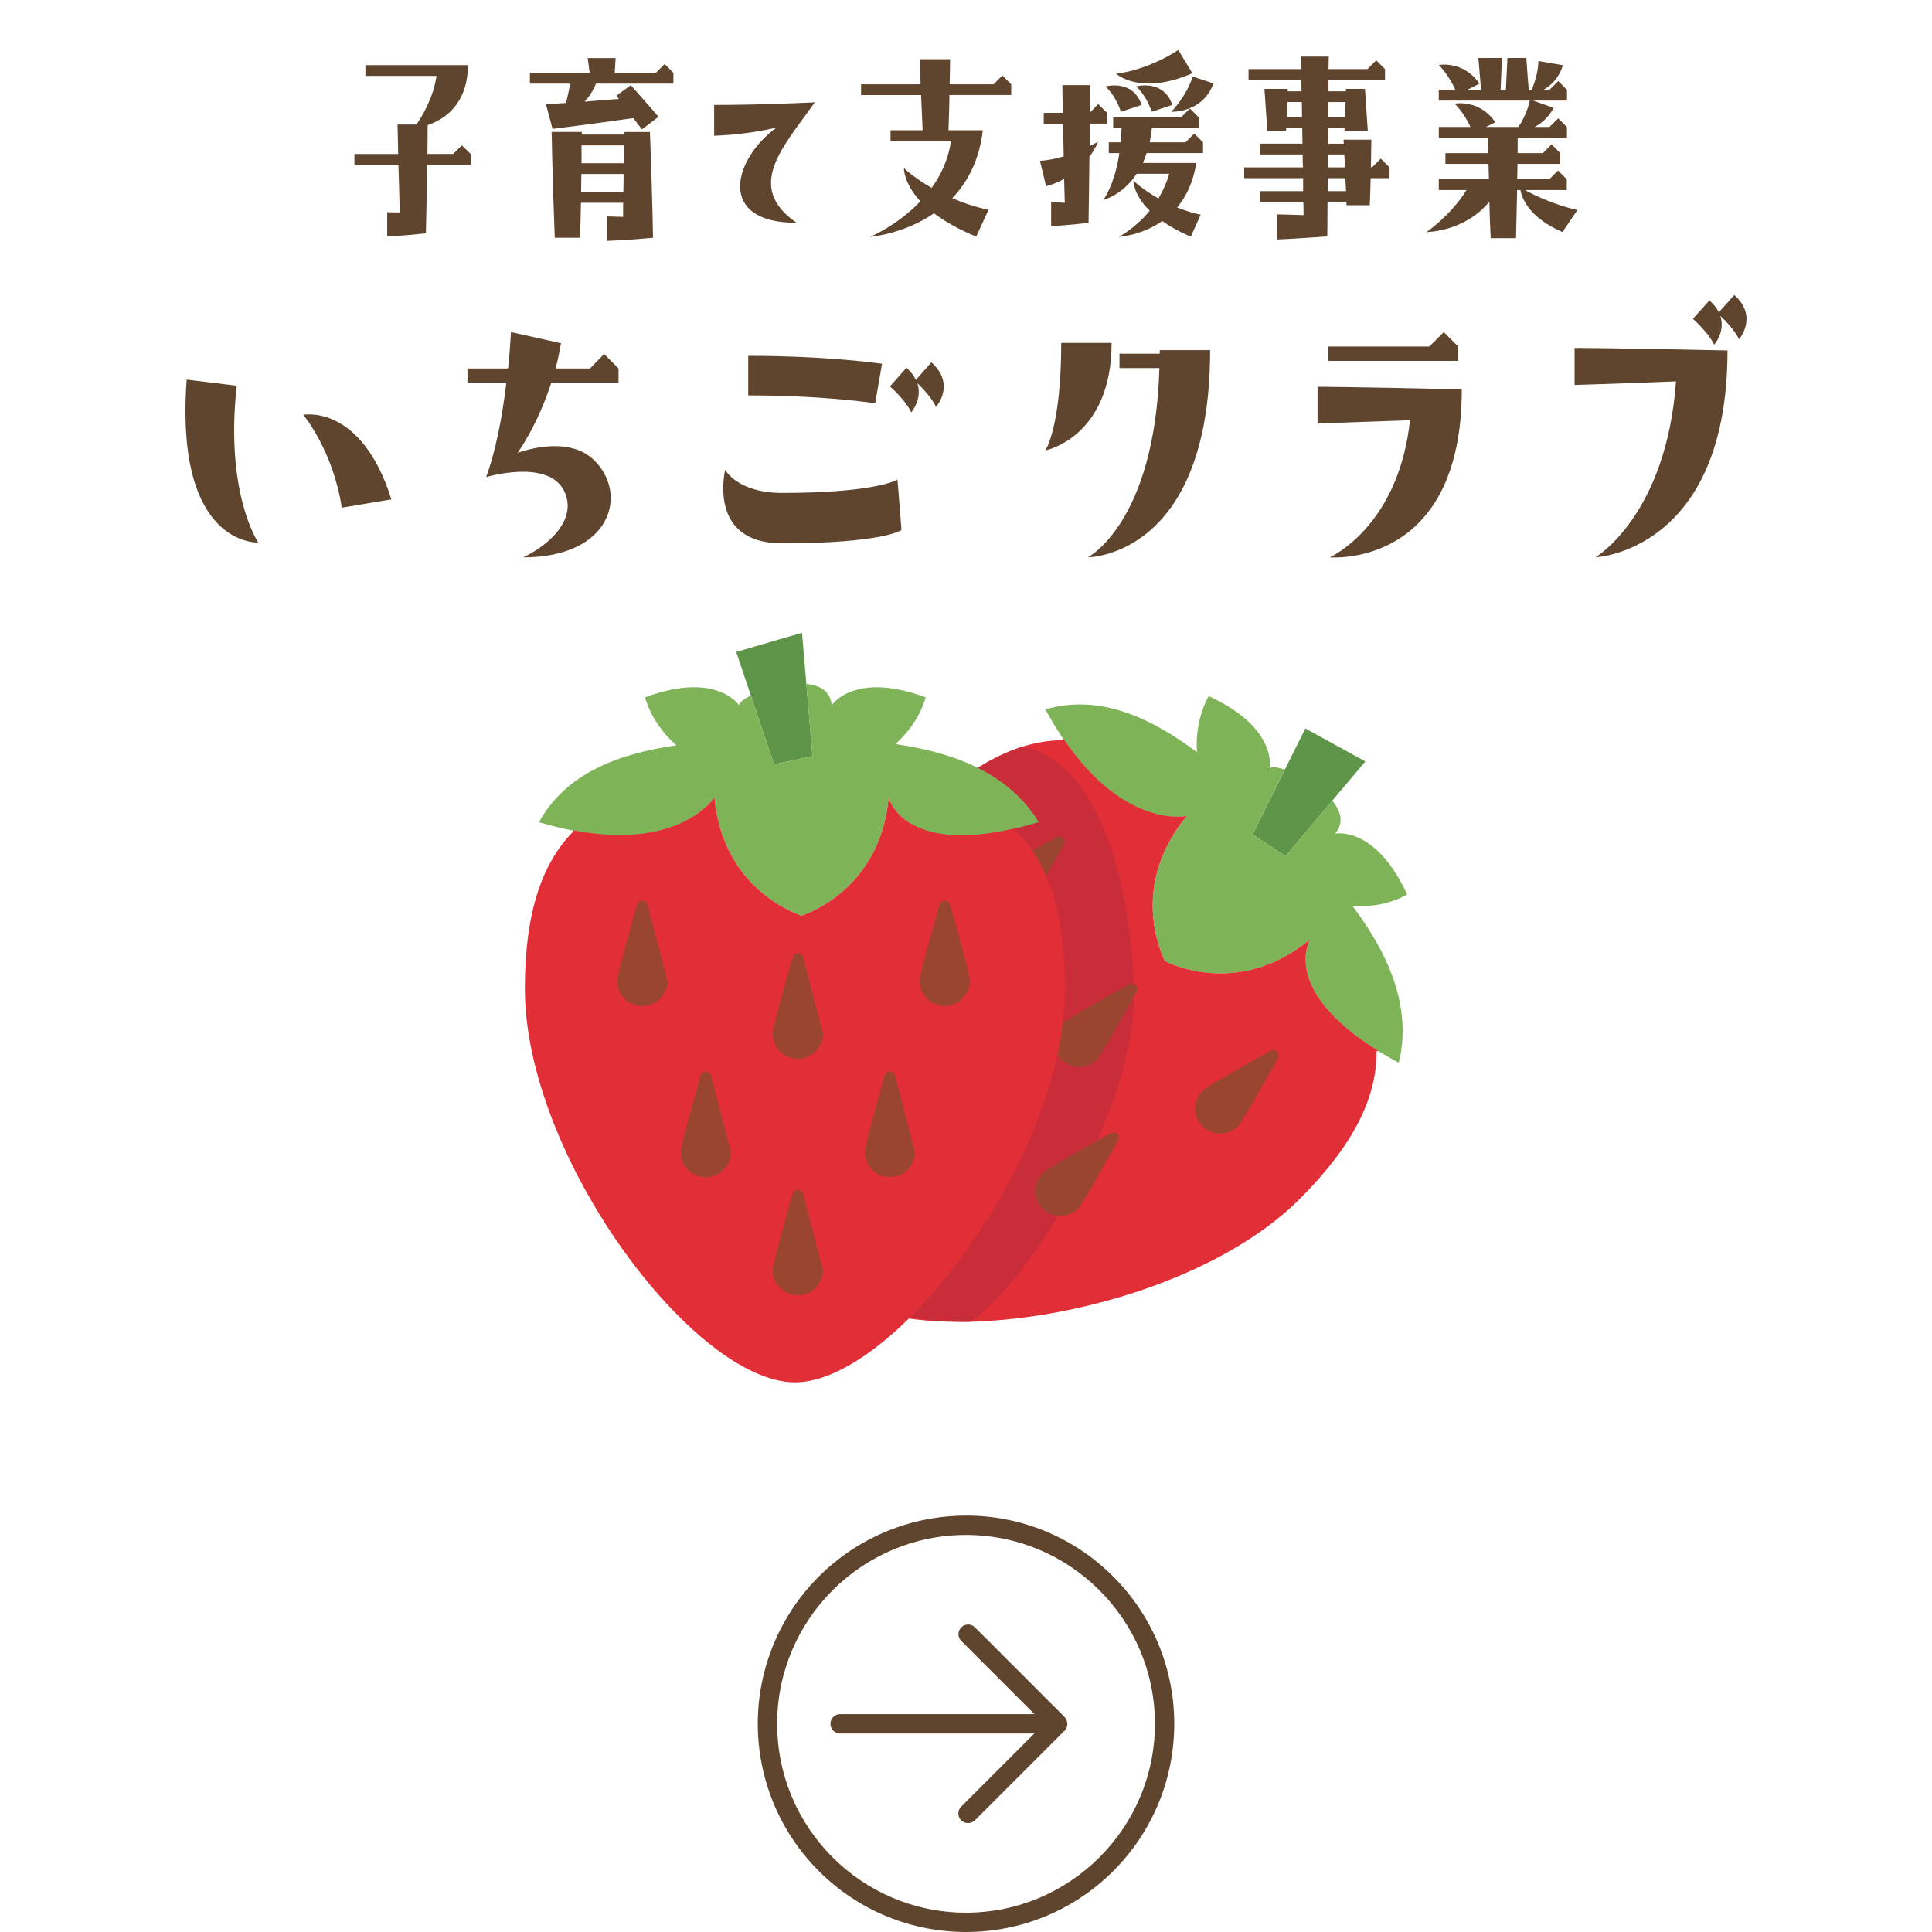
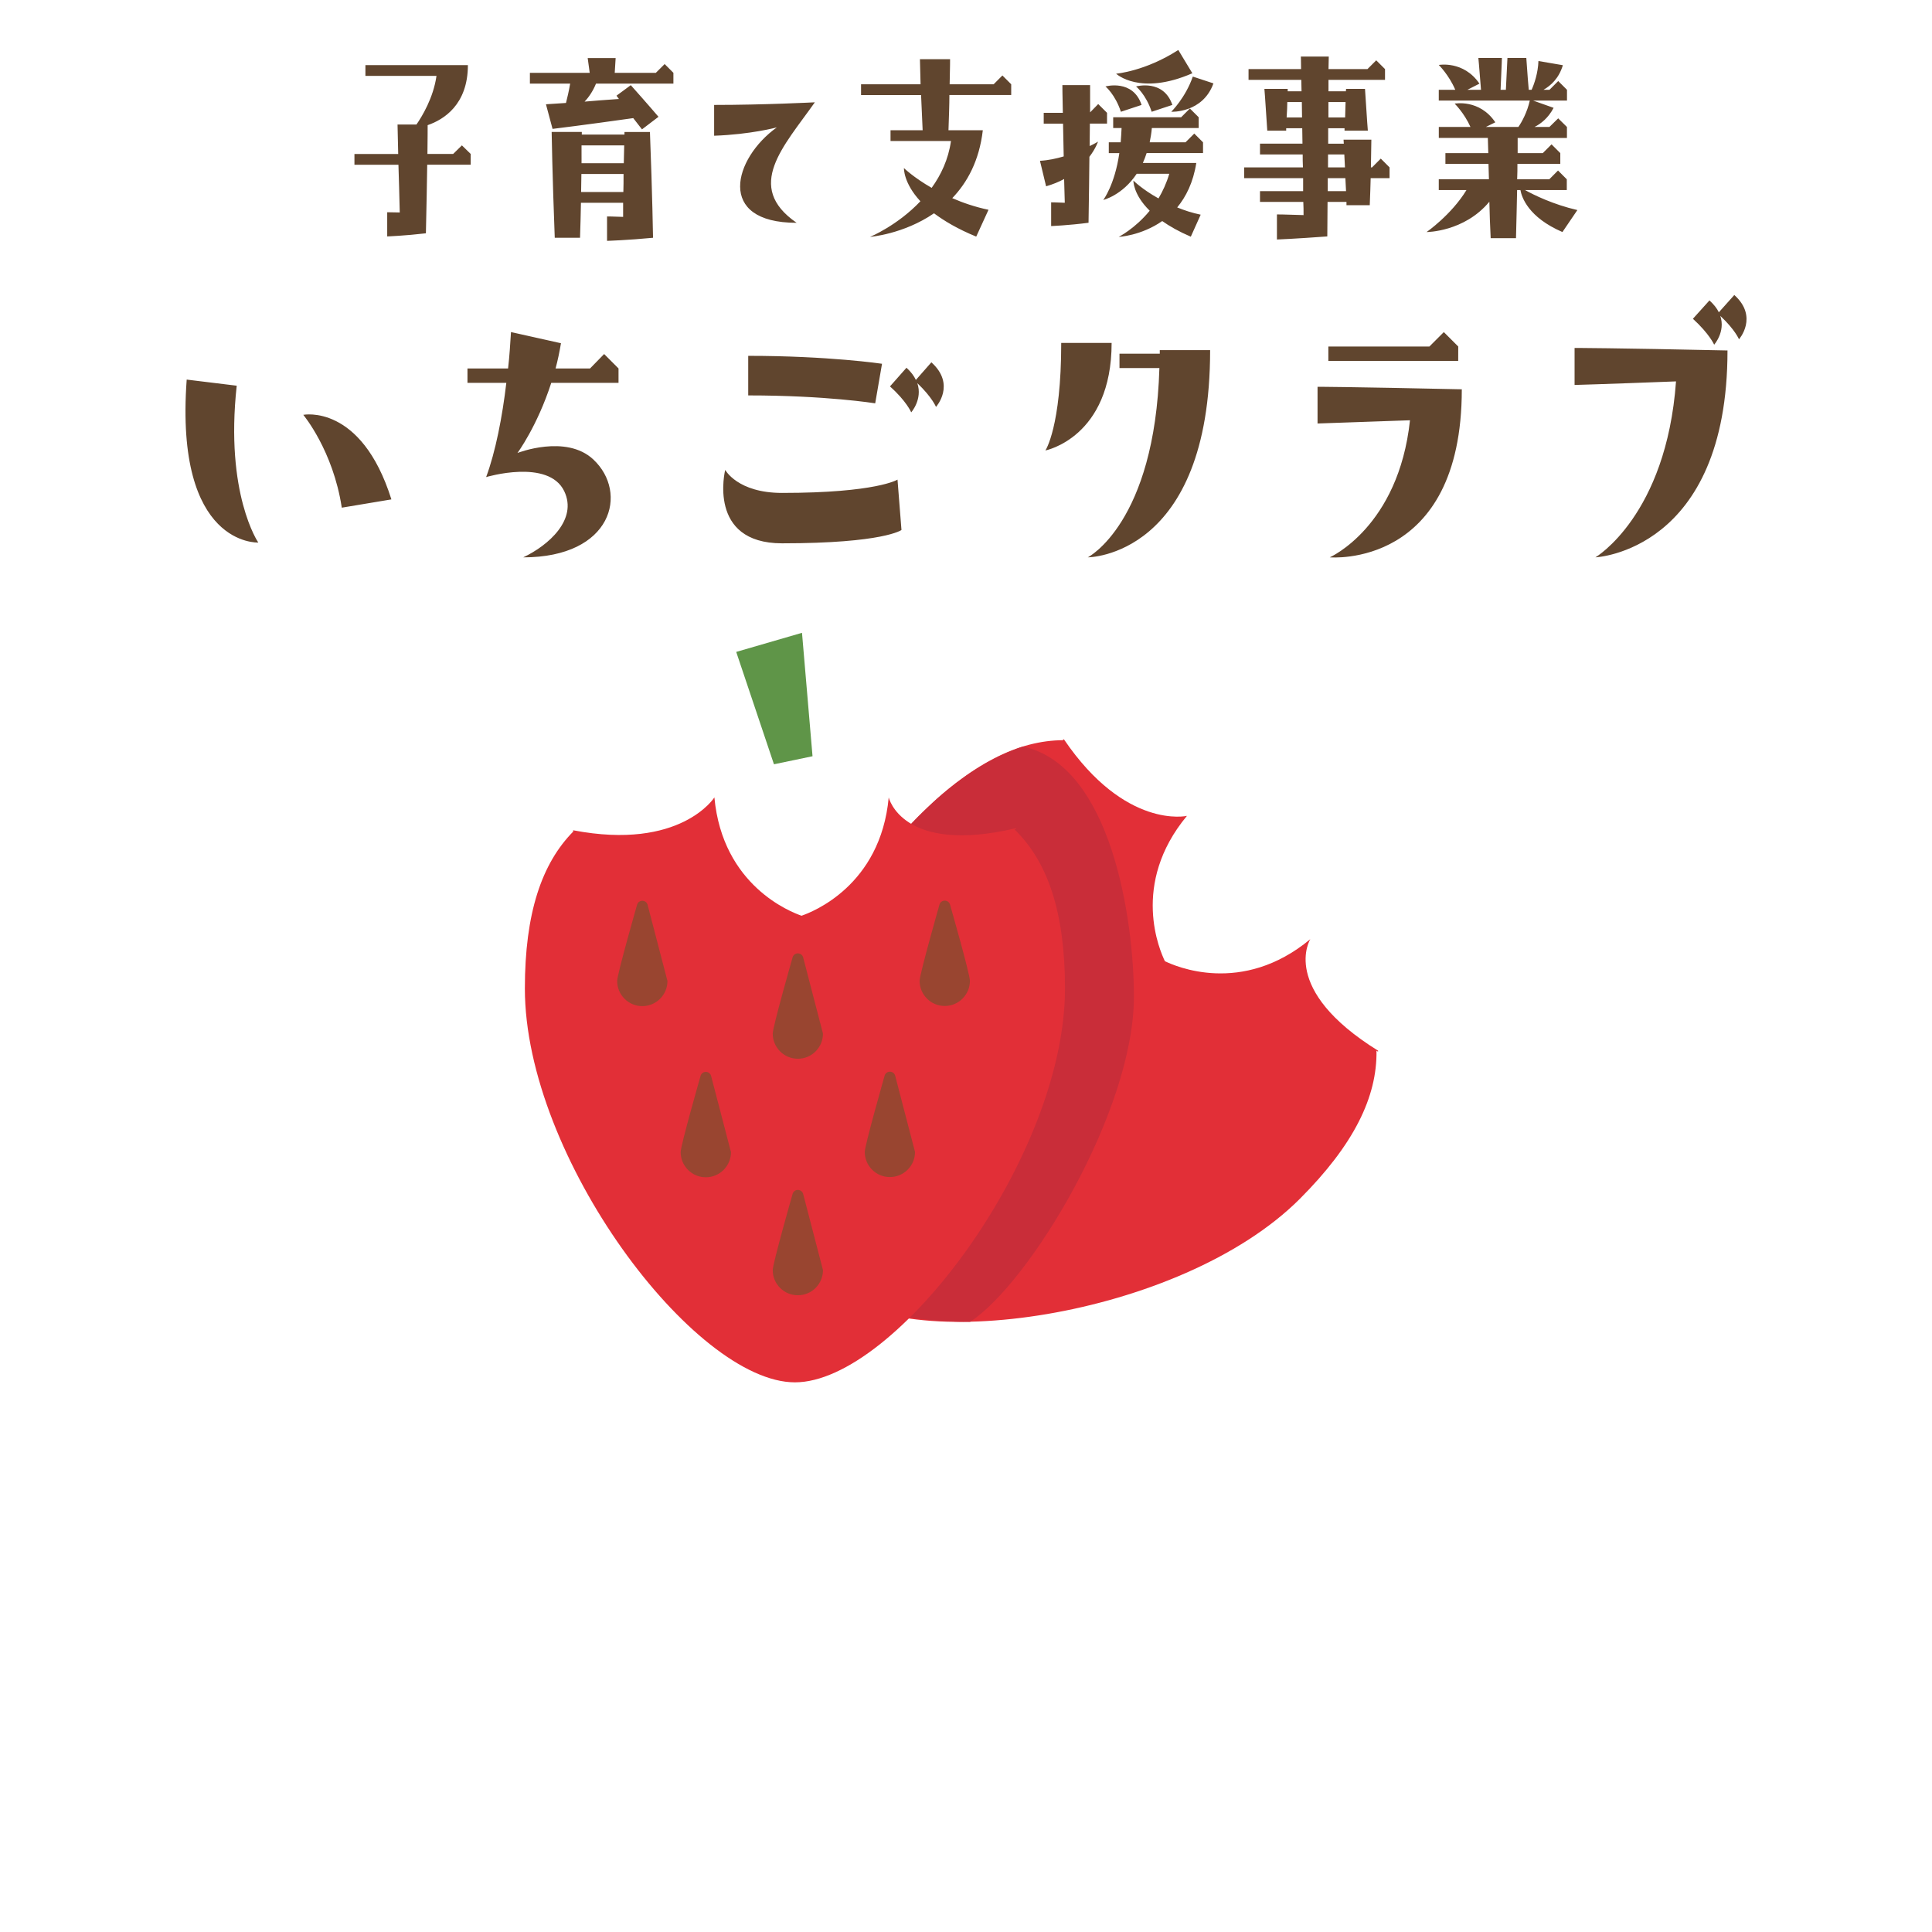
<svg xmlns="http://www.w3.org/2000/svg" width="115.994" height="116" viewBox="0 0 115.994 116">
  <style type="text/css">
	.st0{fill:#7EB457;}
	.st1{fill:#E22F37;}
	.st2{fill:#5F9548;}
	.st3{fill:#994530;}
	.st4{fill:#C92D39;}
	.st5{fill:#60452E;}
</style>
  <path class="st5" d="M15.507 32.573s-5.032.26-4.298-9.783l3.003.367c-.712 6.5 1.295 9.416 1.295 9.416zm7.992-2.59l-2.979.497c-.52-3.436-2.311-5.574-2.311-5.574s3.475-.691 5.29 5.077zm6.9-6.999h-2.333v-.863h2.438c.088-.757.13-1.49.175-2.184l3.001.67c-.089.518-.194 1.038-.325 1.514h2.071l.845-.866.864.866v.863h-4.038c-.844 2.613-2.03 4.212-2.03 4.212s2.916-1.145 4.557.391c2.12 1.987 1.144 5.876-4.211 5.876 1.511-.714 3.281-2.27 2.461-3.977-.95-1.964-4.687-.843-4.687-.843.562-1.512.975-3.628 1.212-5.659zm13.141 5.227s.736 1.383 3.411 1.383c5.682 0 6.934-.799 6.934-.799l.238 3.024s-1.061.801-7.172.801c-4.513-.001-3.411-4.409-3.411-4.409zm9.006-3.996s-2.936-.475-7.624-.475v-2.376c4.835 0 8.033.476 8.033.476l-.409 2.375zm.886-1.015l.992-1.122c.281.259.453.496.563.733l.931-1.058c1.49 1.34.278 2.677.278 2.677s-.236-.582-1.12-1.425c.324.974-.368 1.751-.368 1.751s-.282-.671-1.276-1.556zm13.308-2.613c0 5.682-3.976 6.458-3.976 6.458s.95-1.404.95-6.458h3.026zm-1.428 12.874s4.02-2.054 4.296-11.363h-2.396v-.863h2.419v-.215h3.023c.001 12.441-7.342 12.441-7.342 12.441zm13.792-10.239s1.771 0 8.66.151c0 10.8-7.927 10.088-7.927 10.088s4.127-1.816 4.816-8.229l-5.55.194v-2.204zm8.444-1.556h-7.796v-.863h6.068l.865-.865.865.865-.002.863zm13.077 1.232c-4.471.172-6.09.214-6.09.214v-2.222s2.29 0 9.181.151c0 12.072-7.928 12.42-7.928 12.42s4.255-2.508 4.837-10.563zm3.781-2.528s-.239-.582-1.123-1.405c.324.951-.368 1.729-.368 1.729s-.28-.647-1.276-1.555l.994-1.103c.258.237.451.476.562.714l.93-1.039c1.466 1.321.281 2.659.281 2.659zm-81.158-7.628l.752.014c-.024-1.096-.054-2.06-.079-2.865h-2.641v-.647h2.627l-.04-1.769h1.137c.328-.476 1.017-1.599 1.202-2.92h-4.267v-.645h6.152c0 2.375-1.453 3.274-2.416 3.604 0 .159 0 .738-.013 1.728h1.545l.525-.514.527.514v.647h-2.61c-.016 1.057-.04 2.429-.079 4.118-1.254.147-2.323.188-2.323.188v-1.453zm10.732-6.561c.077-.304.173-.699.251-1.161h-2.417v-.648h3.591l-.121-.885h1.678l-.055.885h2.469l.529-.527.525.527v.648h-4.647c-.183.448-.423.804-.686 1.081.595-.053 1.282-.105 2.062-.159l-.146-.198.858-.632c1.003 1.123 1.664 1.9 1.664 1.9l-.991.754-.525-.675c-2.89.41-4.845.647-4.845.647l-.396-1.478 1.202-.079zm-.674 8.092c-.146-3.775-.186-6.351-.186-6.351h1.81v.158h2.562v-.155h1.529c.146 3.774.186 6.35.186 6.35-1.505.146-2.761.185-2.761.185v-1.465s.318 0 .965.026v-.846h-2.532c-.015.632-.026 1.332-.055 2.099h-1.518v-.001zm1.583-2.745h2.536c.012-.33.012-.688.012-1.083h-2.531l-.017 1.083zm.026-1.729h2.536l.025-1.069h-2.562l.001 1.069zm14.007-3.657c-1.861 2.641-4.252 5.057-1.094 7.235-4.874 0-3.775-3.881-1.188-5.729 0 0-1.559.424-3.765.501v-1.849c3.012 0 6.047-.158 6.047-.158zm2.769-1.083h3.578l-.038-1.506h1.81s0 .517-.026 1.506h2.642l.526-.528.528.528v.646h-3.711c0 .581-.027 1.294-.055 2.113h2.062c-.212 1.834-.938 3.143-1.835 4.078.633.277 1.359.527 2.176.699l-.737 1.61c-1.097-.449-1.916-.936-2.535-1.399-1.834 1.258-3.841 1.416-3.841 1.416s1.638-.674 3.024-2.139c-1.028-1.108-.988-1.993-.988-1.993s.581.568 1.664 1.188c.554-.766 1.003-1.703 1.16-2.812h-3.629v-.647h1.928c-.038-.793-.068-1.506-.094-2.114h-3.604v-.646h-.005zm11.115 6.126l-.369-1.531c.486-.025.977-.131 1.426-.264l-.04-1.968h-1.16v-.648h1.148c-.027-1.096-.027-1.663-.027-1.663h1.664v1.636l.487-.501.529.527v.647h-1.03l-.013 1.348c.317-.146.501-.266.501-.266s-.132.41-.516.911c-.013 1.082-.024 2.389-.052 3.961-1.217.158-2.245.198-2.245.198v-1.425s.275 0 .819.026l-.04-1.426c-.316.174-.672.318-1.082.438zm6.035-1.994c-.066.211-.145.409-.226.594h3.208c-.184 1.175-.621 2.033-1.146 2.668.422.173.896.33 1.41.436l-.593 1.321c-.712-.305-1.268-.622-1.716-.938-1.269.884-2.616.951-2.616.951s.976-.489 1.864-1.572c-1.007-.989-.978-1.809-.978-1.809s.527.528 1.506 1.07c.251-.424.486-.926.647-1.479h-1.956c-.858 1.295-2.007 1.572-2.007 1.572s.688-.897.965-2.812h-.633v-.65h.714c.024-.265.038-.555.054-.858h-.504v-.645h4.079l.526-.527.528.527v.646h-2.812c-.024.304-.078.594-.13.858h2.151l.526-.526.526.526v.646h-3.387zm-.303-2.891l-1.241.41c-.344-1.043-.926-1.52-.926-1.52s1.65-.461 2.167 1.11zm3.049-1.902c-3.154 1.374-4.578.026-4.578.026s1.755-.144 3.734-1.424l.844 1.398zm-2.443 2.312c-.341-1.043-.937-1.52-.937-1.52s1.65-.462 2.179 1.109l-1.242.411zm1.176 0s.858-.845 1.294-2.113l1.239.409c-.646 1.795-2.533 1.704-2.533 1.704zm4.38 3.34h3.526c-.015-.265-.015-.527-.015-.777h-2.563v-.649h2.55l-.014-.925h-.964v.145h-1.135c-.131-2.06-.173-2.508-.173-2.508h1.399v.146h.831l-.015-.687h-3.167v-.647h3.154c0-.556-.014-.753-.014-.753h1.677l-.016.753h2.339l.526-.527.528.527v.646h-3.394v.687h1.043l.014-.146h1.135c.13 2.06.171 2.508.171 2.508h-1.399v-.143h-.982v.925h.938l-.016-.239h1.67l-.027 1.664h.068l.525-.528.527.527v.646h-1.135c-.014.449-.025.99-.054 1.625h-1.398v-.199h-1.136l-.015 2.073c-1.968.146-3.024.185-3.024.185v-1.506s.476 0 1.598.04c0-.266 0-.528-.015-.792h-2.6v-.646h2.59v-.779h-3.538v-.646zm3.472-2.998l-.012-.924h-.873c0 .237-.016.541-.04.924h.925zm1.544 4.424h1.098l-.04-.779h-1.058v.779zm.015-1.426h1.018l-.039-.778h-.977l-.002.778zm.025-2.998h1.003l.027-.924h-1.03v.924zm8.289 4.357h-1.664v-.647h3.012l-.027-.924h-2.586v-.647h2.574l-.027-.911h-2.944v-.659h1.901c-.381-.845-.949-1.399-.949-1.399s1.489-.291 2.441 1.121l-.568.278h1.953c.211-.304.528-.885.686-1.585h-5.466v-.646h.991c-.385-.898-.991-1.491-.991-1.491s1.493-.276 2.442 1.123l-.725.369h.819c-.121-1.558-.159-1.913-.159-1.913h1.413s0 .197-.079 1.913h.318l.094-1.913h1.133c.066 1.028.121 1.597.146 1.913h.172c.159-.356.384-1.003.41-1.728l1.466.251c-.236.791-.725 1.226-1.163 1.477h.359l.526-.526.526.526v.647h-2.032l1.229.436c-.32.607-.754.95-1.148 1.148h.896l.527-.517.525.517v.66h-2.959v.91h1.509l.526-.526.525.526v.646h-2.574c0 .277 0 .595-.016.926h1.928l.526-.528.526.528v.646h-2.508c.517.289 1.704.871 3.143 1.201l-.897 1.32c-2.048-.885-2.444-2.086-2.522-2.521h-.199c-.014.818-.04 1.78-.067 2.89h-1.52c-.039-.792-.065-1.518-.079-2.19-1.51 1.821-3.769 1.821-3.769 1.821s1.487-1.031 2.396-2.522z" />
-   <path class="st2" d="M77.181 51.403l-1.982-1.298 3.17-6.369 3.604 1.979-4.792 5.688z" />
-   <path class="st0" d="M81.212 54.407c1.147.054 2.265-.149 3.271-.695-1.91-4.18-4.329-3.659-4.329-3.659.554-.641.354-1.345-.164-1.982l-2.811 3.333-1.982-1.298.003-.001 1.938-3.901c-.438-.146-.788-.189-.914-.081 0 0 .52-2.418-3.658-4.331-.561 1.04-.776 2.188-.703 3.37-2.795-2.103-5.89-3.51-9.098-2.57 4.021 7.454 8.496 6.395 8.496 6.395-3.413 4.107-1.607 8.132-1.32 8.726.592.287 4.616 2.092 8.725-1.323 0 0-2.139 3.396 5.313 7.418.825-3.356-.655-6.601-2.767-9.401z" />
  <path class="st1" d="M82.732 63.139l.01-.055c-5.956-3.698-4.074-6.697-4.074-6.697-4.11 3.413-8.134 1.609-8.729 1.322-.287-.594-2.09-4.617 1.323-8.725 0 0-3.693.841-7.383-4.592l-.062-.002.031.049c-2.716.009-5.543 1.409-8.745 4.611-7.157 7.158-9.524 23.913-5.253 28.185s21.023 1.904 28.185-5.254c3.262-3.262 4.651-6.137 4.607-8.898l.09.056z" />
  <path class="st4" d="M68.078 59.839c0-4.612-1.354-13.896-6.668-15.018-3.176 1.059-5.508 3.431-6.305 4.229-7.157 7.158-9.524 23.912-5.253 28.185 1.444 1.445 4.945 2.131 8.391 2.127 3.566-2.326 9.835-12.654 9.835-19.523z" />
-   <path class="st3" d="M63.877 50.7c.148-.287-.158-.597-.445-.445 0 0-3.8 2.109-4.087 2.395-.284.284-.441.664-.441 1.068s.157.783.441 1.068c.284.285.665.442 1.068.441.404 0 .782-.156 1.069-.442.286-.285 2.395-4.085 2.395-4.085zm4.368 8.835c.152-.286-.157-.596-.441-.444 0 0-3.804 2.109-4.087 2.396-.287.285-.441.664-.441 1.068-.003.403.154.784.441 1.068.284.285.662.443 1.065.441.403 0 .785-.157 1.068-.442.289-.286 2.395-4.087 2.395-4.087zm8.479 3.997c.148-.287-.16-.597-.444-.443 0 0-3.804 2.108-4.087 2.396-.284.285-.442.664-.442 1.067s.155.783.442 1.068c.283.286.665.44 1.065.44.403 0 .785-.155 1.068-.441.289-.286 2.398-4.087 2.398-4.087zm-17.417-2.873c.148-.286-.157-.597-.441-.443 0 0-3.804 2.108-4.087 2.396-.287.285-.445.664-.445 1.068 0 .402.158.782.442 1.067.287.285.665.44 1.069.44.403 0 .782-.155 1.068-.441.285-.286 2.394-4.087 2.394-4.087zm-1.102 8.918c.149-.286-.157-.595-.444-.443 0 0-3.8 2.108-4.087 2.396-.284.285-.442.664-.442 1.068 0 .402.158.782.442 1.066.283.286.665.443 1.068.441.404 0 .782-.155 1.069-.442l2.394-4.086zm8.924-1.109c.151-.286-.158-.596-.442-.442 0 0-3.803 2.106-4.087 2.394-.286.285-.441.665-.441 1.069-.003.402.155.783.438 1.068.287.284.665.44 1.068.44.404-.001.782-.156 1.069-.442.289-.285 2.395-4.087 2.395-4.087z" />
  <path class="st2" d="M48.783 45.403l-2.316.483-2.266-6.746 3.95-1.147.632 7.41z" />
-   <path class="st0" d="M53.758 44.676c.85-.771 1.494-1.706 1.821-2.805-4.307-1.604-5.647.475-5.647.475-.062-.844-.7-1.201-1.521-1.285l.372 4.343-2.316.484v-.001l-1.39-4.133c-.413.209-.69.425-.703.591 0 0-1.342-2.079-5.65-.475.34 1.13 1.002 2.095 1.887 2.879-3.463.49-6.646 1.682-8.25 4.613 8.115 2.427 10.529-1.486 10.529-1.486.492 5.318 4.611 6.889 5.234 7.104.621-.217 4.74-1.786 5.232-7.104 0 0 .891 3.914 9.006 1.486-1.789-2.951-5.129-4.199-8.604-4.686z" />
  <path class="st1" d="M61.009 49.774l-.035-.045c-6.826 1.598-7.617-1.854-7.617-1.854-.492 5.318-4.611 6.889-5.235 7.104-.62-.217-4.739-1.786-5.231-7.104 0 0-2.02 3.206-8.47 1.975l-.041.041.056.013c-1.913 1.927-2.924 4.917-2.924 9.444-.002 10.125 10.173 23.645 16.214 23.645s16.214-13.521 16.214-23.646c0-4.612-1.05-7.629-3.032-9.551l.101-.022z" />
  <path class="st3" d="M38.878 54.312c-.098-.308-.533-.308-.627 0 0 0-1.198 4.181-1.198 4.583 0 .404.158.783.441 1.068.287.286.665.443 1.069.443.404 0 .782-.157 1.069-.443.284-.285.441-.664.441-1.068l-1.195-4.583zm9.34 3.159c-.098-.309-.533-.309-.63 0 0 0-1.195 4.179-1.195 4.583 0 .403.155.782.442 1.068.283.287.665.443 1.065.443.404 0 .785-.156 1.069-.443.284-.286.441-.665.441-1.068l-1.192-4.583zm8.818-3.167c-.097-.309-.532-.309-.63 0 0 0-1.194 4.181-1.194 4.584 0 .402.157.782.441 1.067s.665.442 1.069.442c.4 0 .782-.156 1.065-.442.287-.286.445-.665.445-1.067.003-.406-1.196-4.584-1.196-4.584zm-14.346 10.283c-.097-.31-.533-.31-.627 0 0 0-1.198 4.181-1.198 4.583 0 .404.158.783.442 1.069.287.286.665.442 1.069.442.403 0 .781-.156 1.068-.442.284-.286.442-.665.442-1.069l-1.196-4.583zm5.528 7.086c-.098-.309-.533-.309-.63 0 0 0-1.195 4.181-1.195 4.582 0 .403.155.783.442 1.069.283.285.665.441 1.065.441.404 0 .785-.156 1.069-.441.284-.286.441-.665.441-1.069l-1.192-4.582zm5.525-7.097c-.097-.311-.532-.311-.63 0 0 0-1.194 4.181-1.194 4.583 0 .401.154.782.441 1.067.284.287.665.442 1.069.442.4 0 .782-.157 1.065-.442.287-.285.442-.664.442-1.067l-1.193-4.583z" />
-   <path class="st5" d="M58.533 97.703c-.228-.227-.593-.227-.818 0-.229.229-.229.593 0 .818l4.392 4.393h-11.667c-.322 0-.582.261-.582.581 0 .321.26.582.582.582h11.659l-4.392 4.391c-.108.107-.17.257-.17.409 0 .154.062.303.17.41.108.107.26.171.413.168.154 0 .303-.062.413-.168l5.38-5.378c.109-.109.172-.259.168-.413-.001-.153-.062-.303-.168-.413l-5.38-5.38zm-.535-6.71c-5.056 0-9.614 3.045-11.552 7.717-1.934 4.672-.864 10.049 2.713 13.623 4.884 4.881 12.797 4.881 17.68 0 4.881-4.88 4.881-12.794 0-17.676-2.34-2.352-5.522-3.671-8.841-3.664zm0 23.84c-6.251 0-11.339-5.088-11.339-11.338 0-6.251 5.088-11.339 11.339-11.339 6.252 0 11.342 5.088 11.342 11.339-.001 6.25-5.09 11.338-11.342 11.338z" />
</svg>